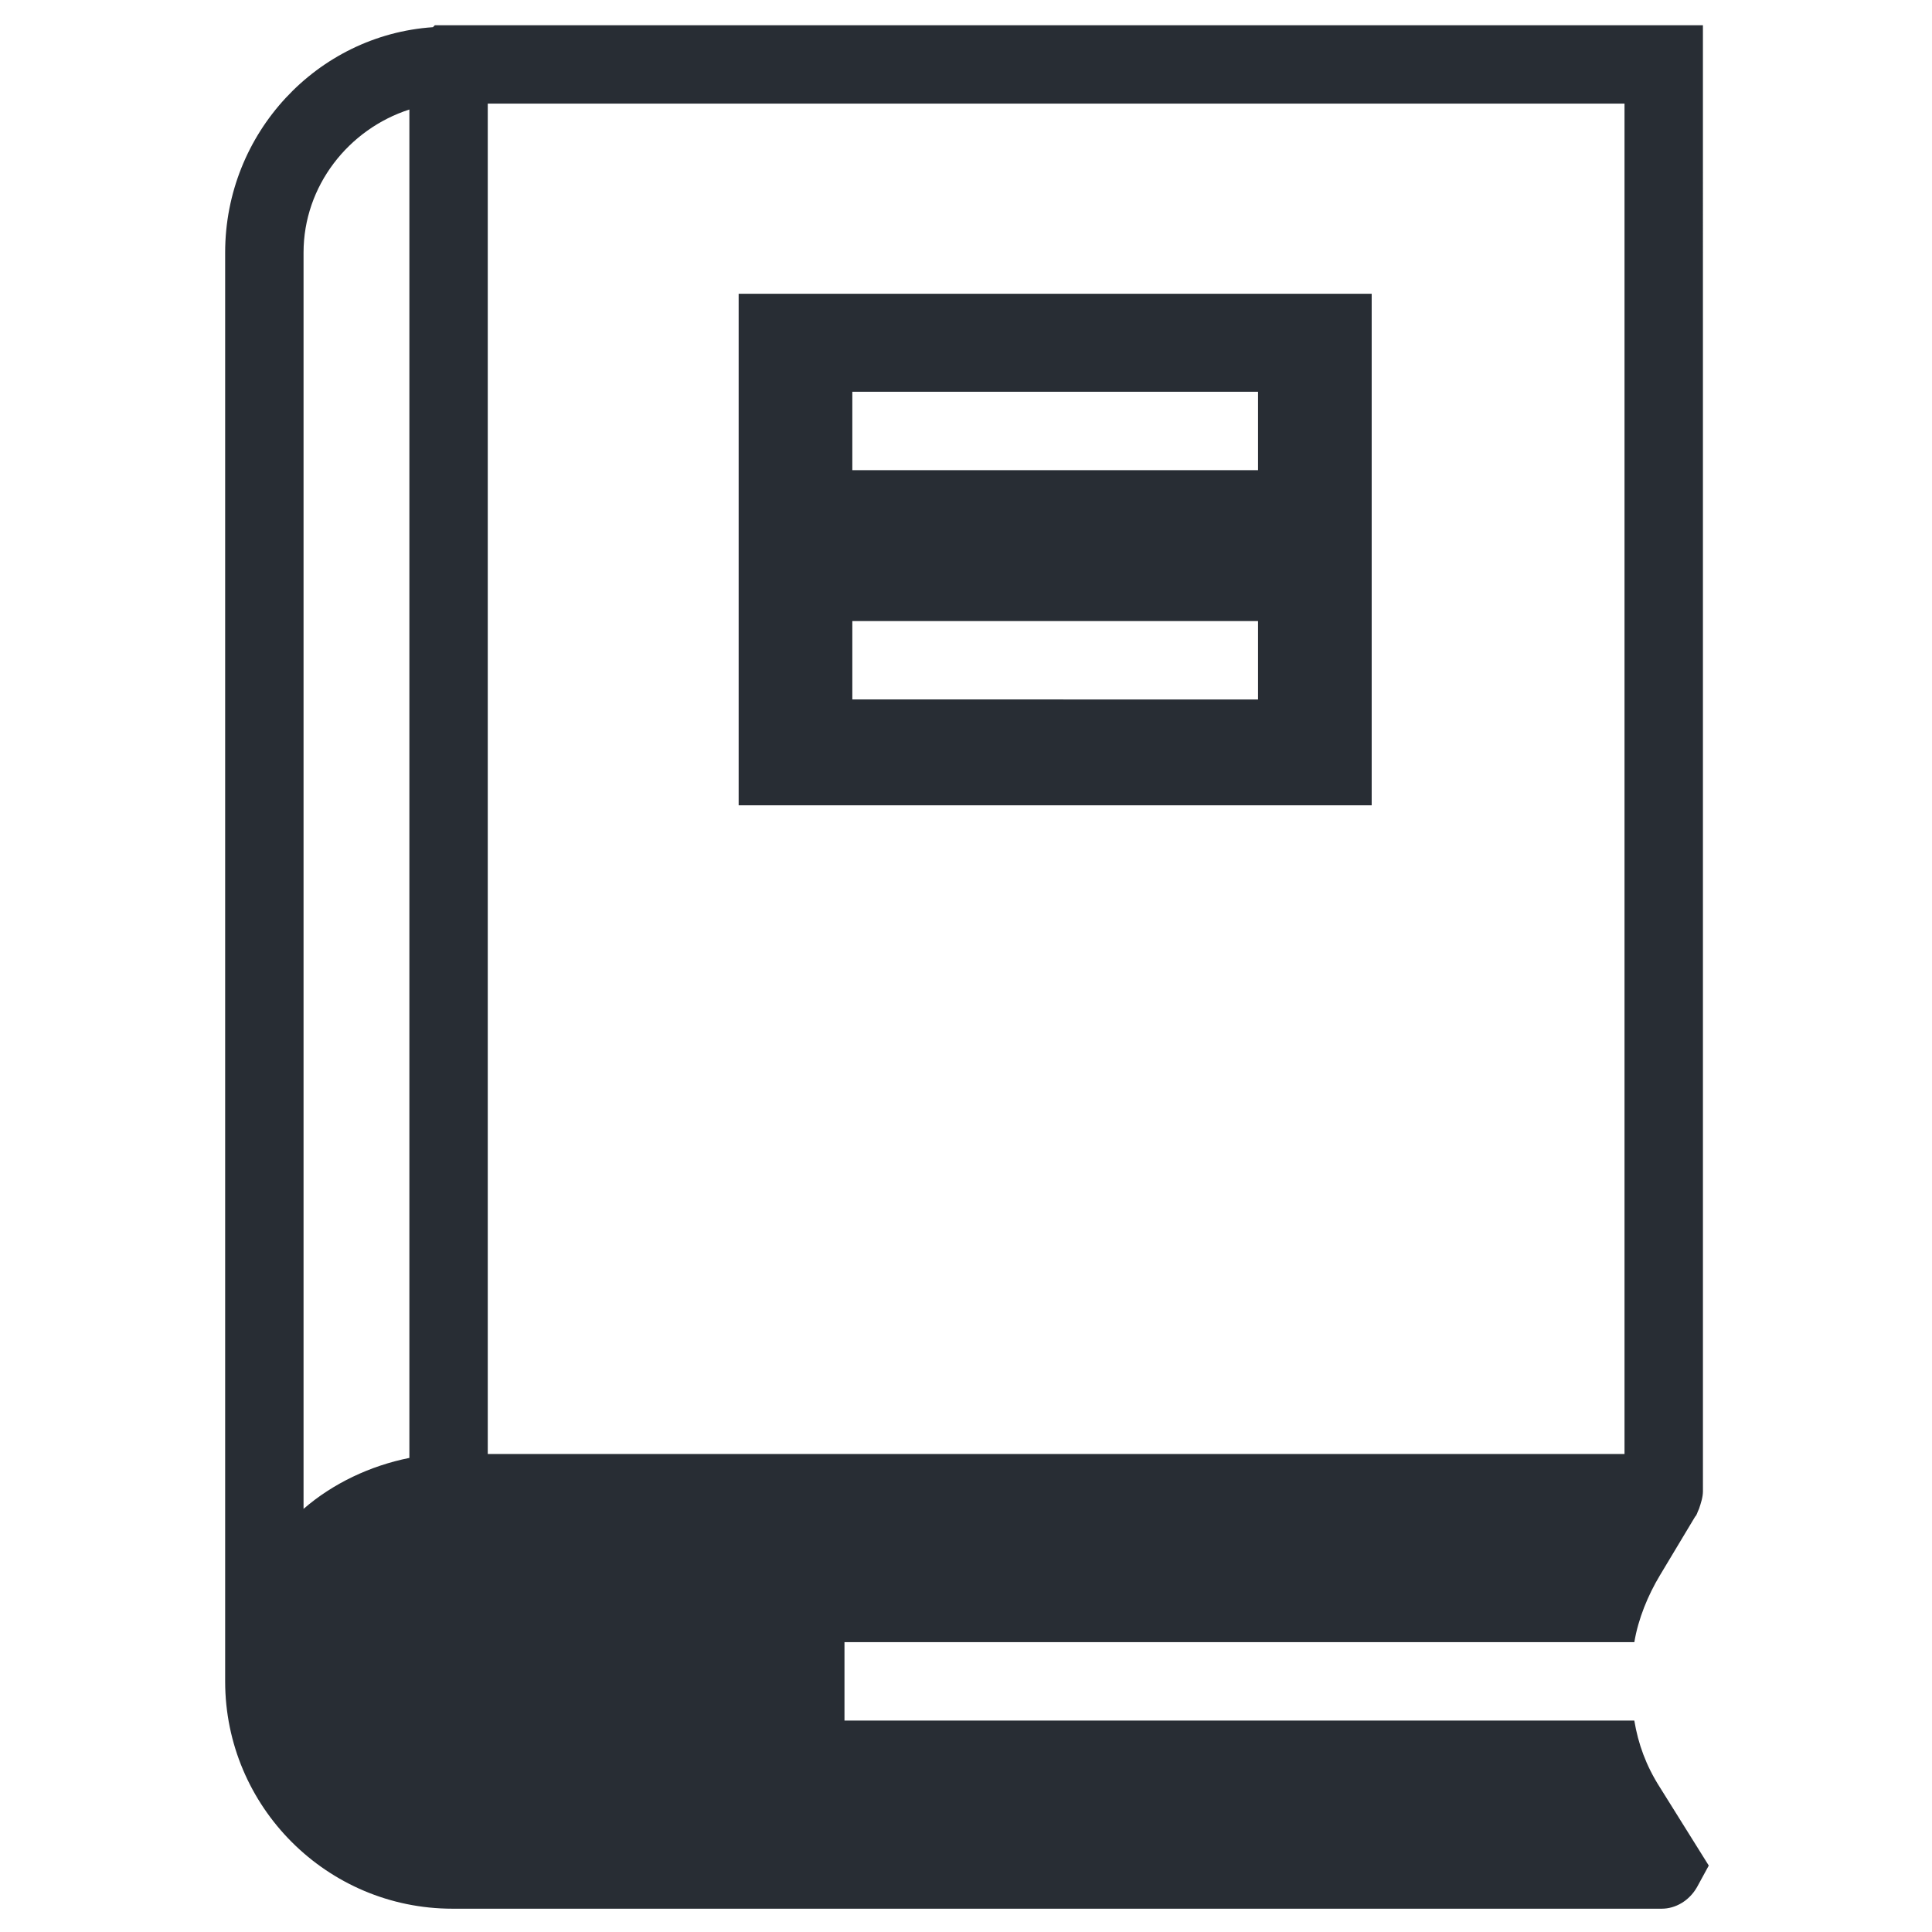
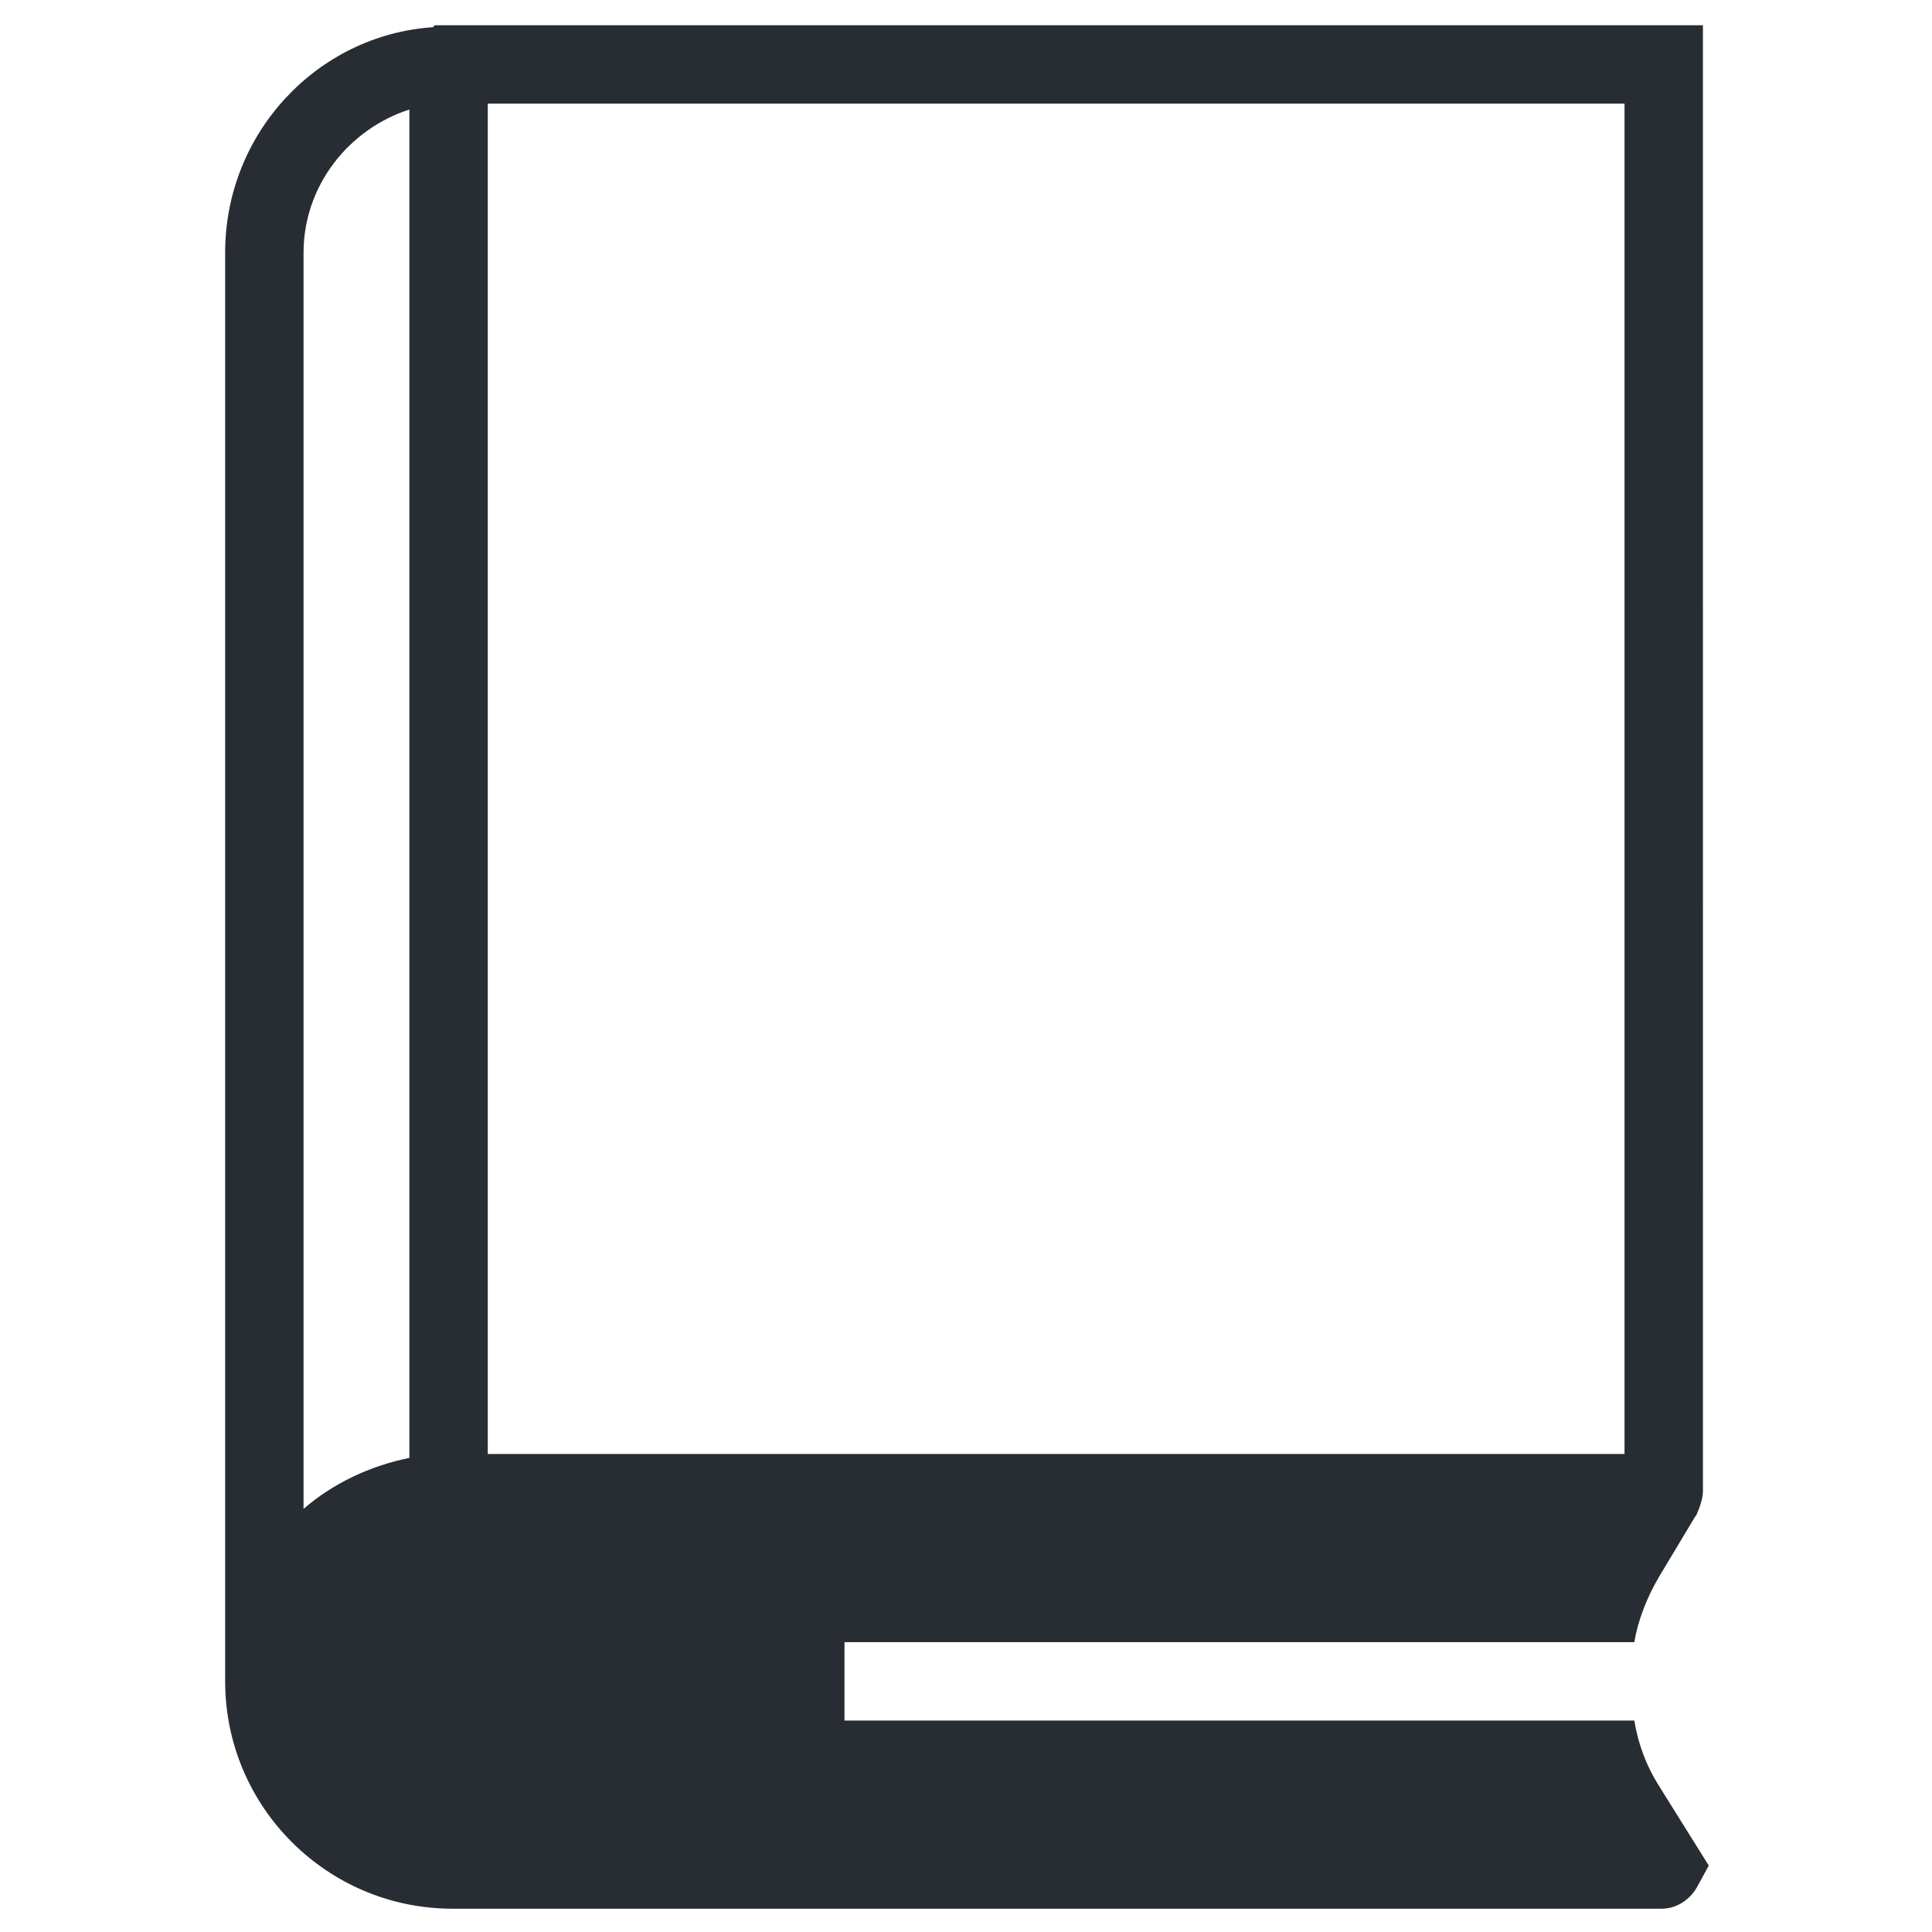
<svg xmlns="http://www.w3.org/2000/svg" width="800px" height="800px" version="1.1" viewBox="144 144 512 512">
  <g fill="#282d34">
-     <path d="m339.75 357.41h167.76v-135.56h-167.76zm30.125-109.59h107.52v20.777h-107.52zm0 60.77h107.52v20.777l-107.52-0.004z" />
    <path d="m583.86 617.62c-3.637-5.715-5.715-11.426-6.754-17.66h-209.31v-20.777h209.32c1.039-6.234 3.637-12.465 6.754-17.66l9.348-15.582c0.52-0.52 0.52-1.039 1.039-2.078 0.52-1.559 1.039-3.117 1.039-4.676l-0.004-388.5h-336.05l-0.52 0.52c-30.645 2.078-55.055 28.047-55.055 59.73v378.64c0 33.242 27.008 60.25 60.25 60.25h320.46c3.637 0 7.269-2.078 9.348-5.715l3.117-5.715zm-331.37-87.258c-10.387 2.078-20.258 6.754-28.047 13.504v-332.93c0-17.66 11.945-32.723 28.047-37.914zm20.773-358.9h301.25v357.86h-301.25z" />
  </g>
</svg>